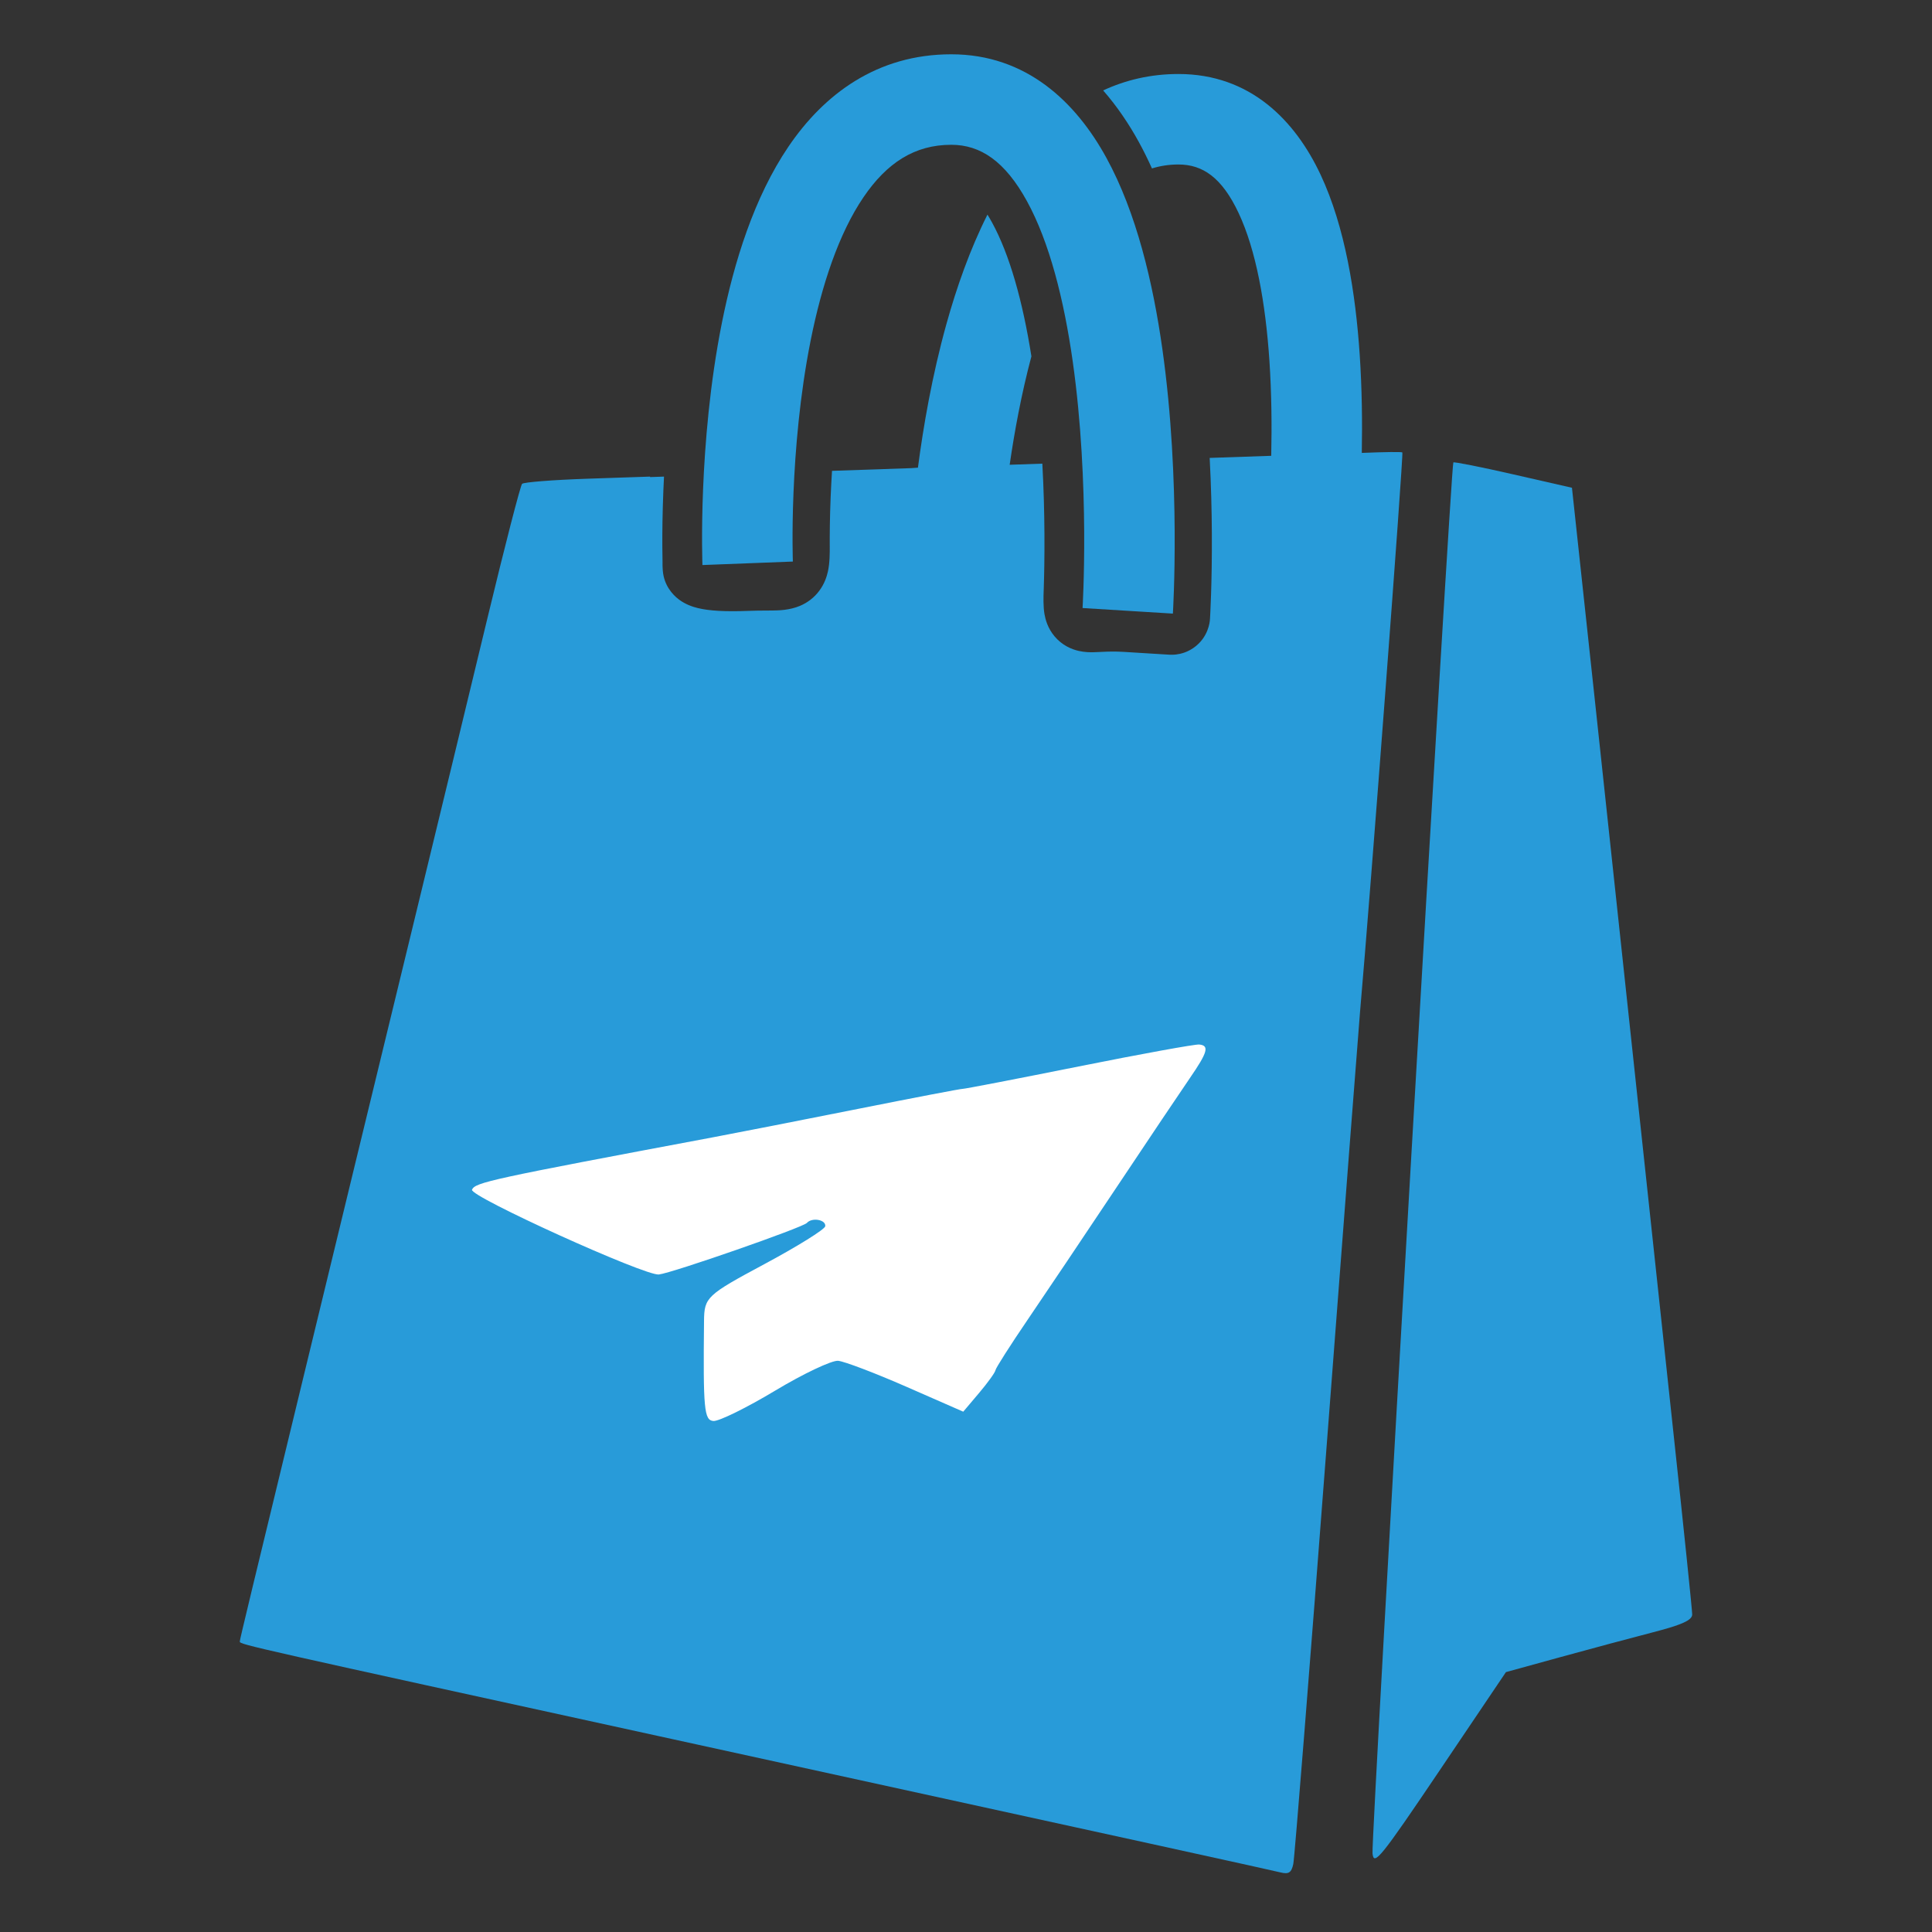
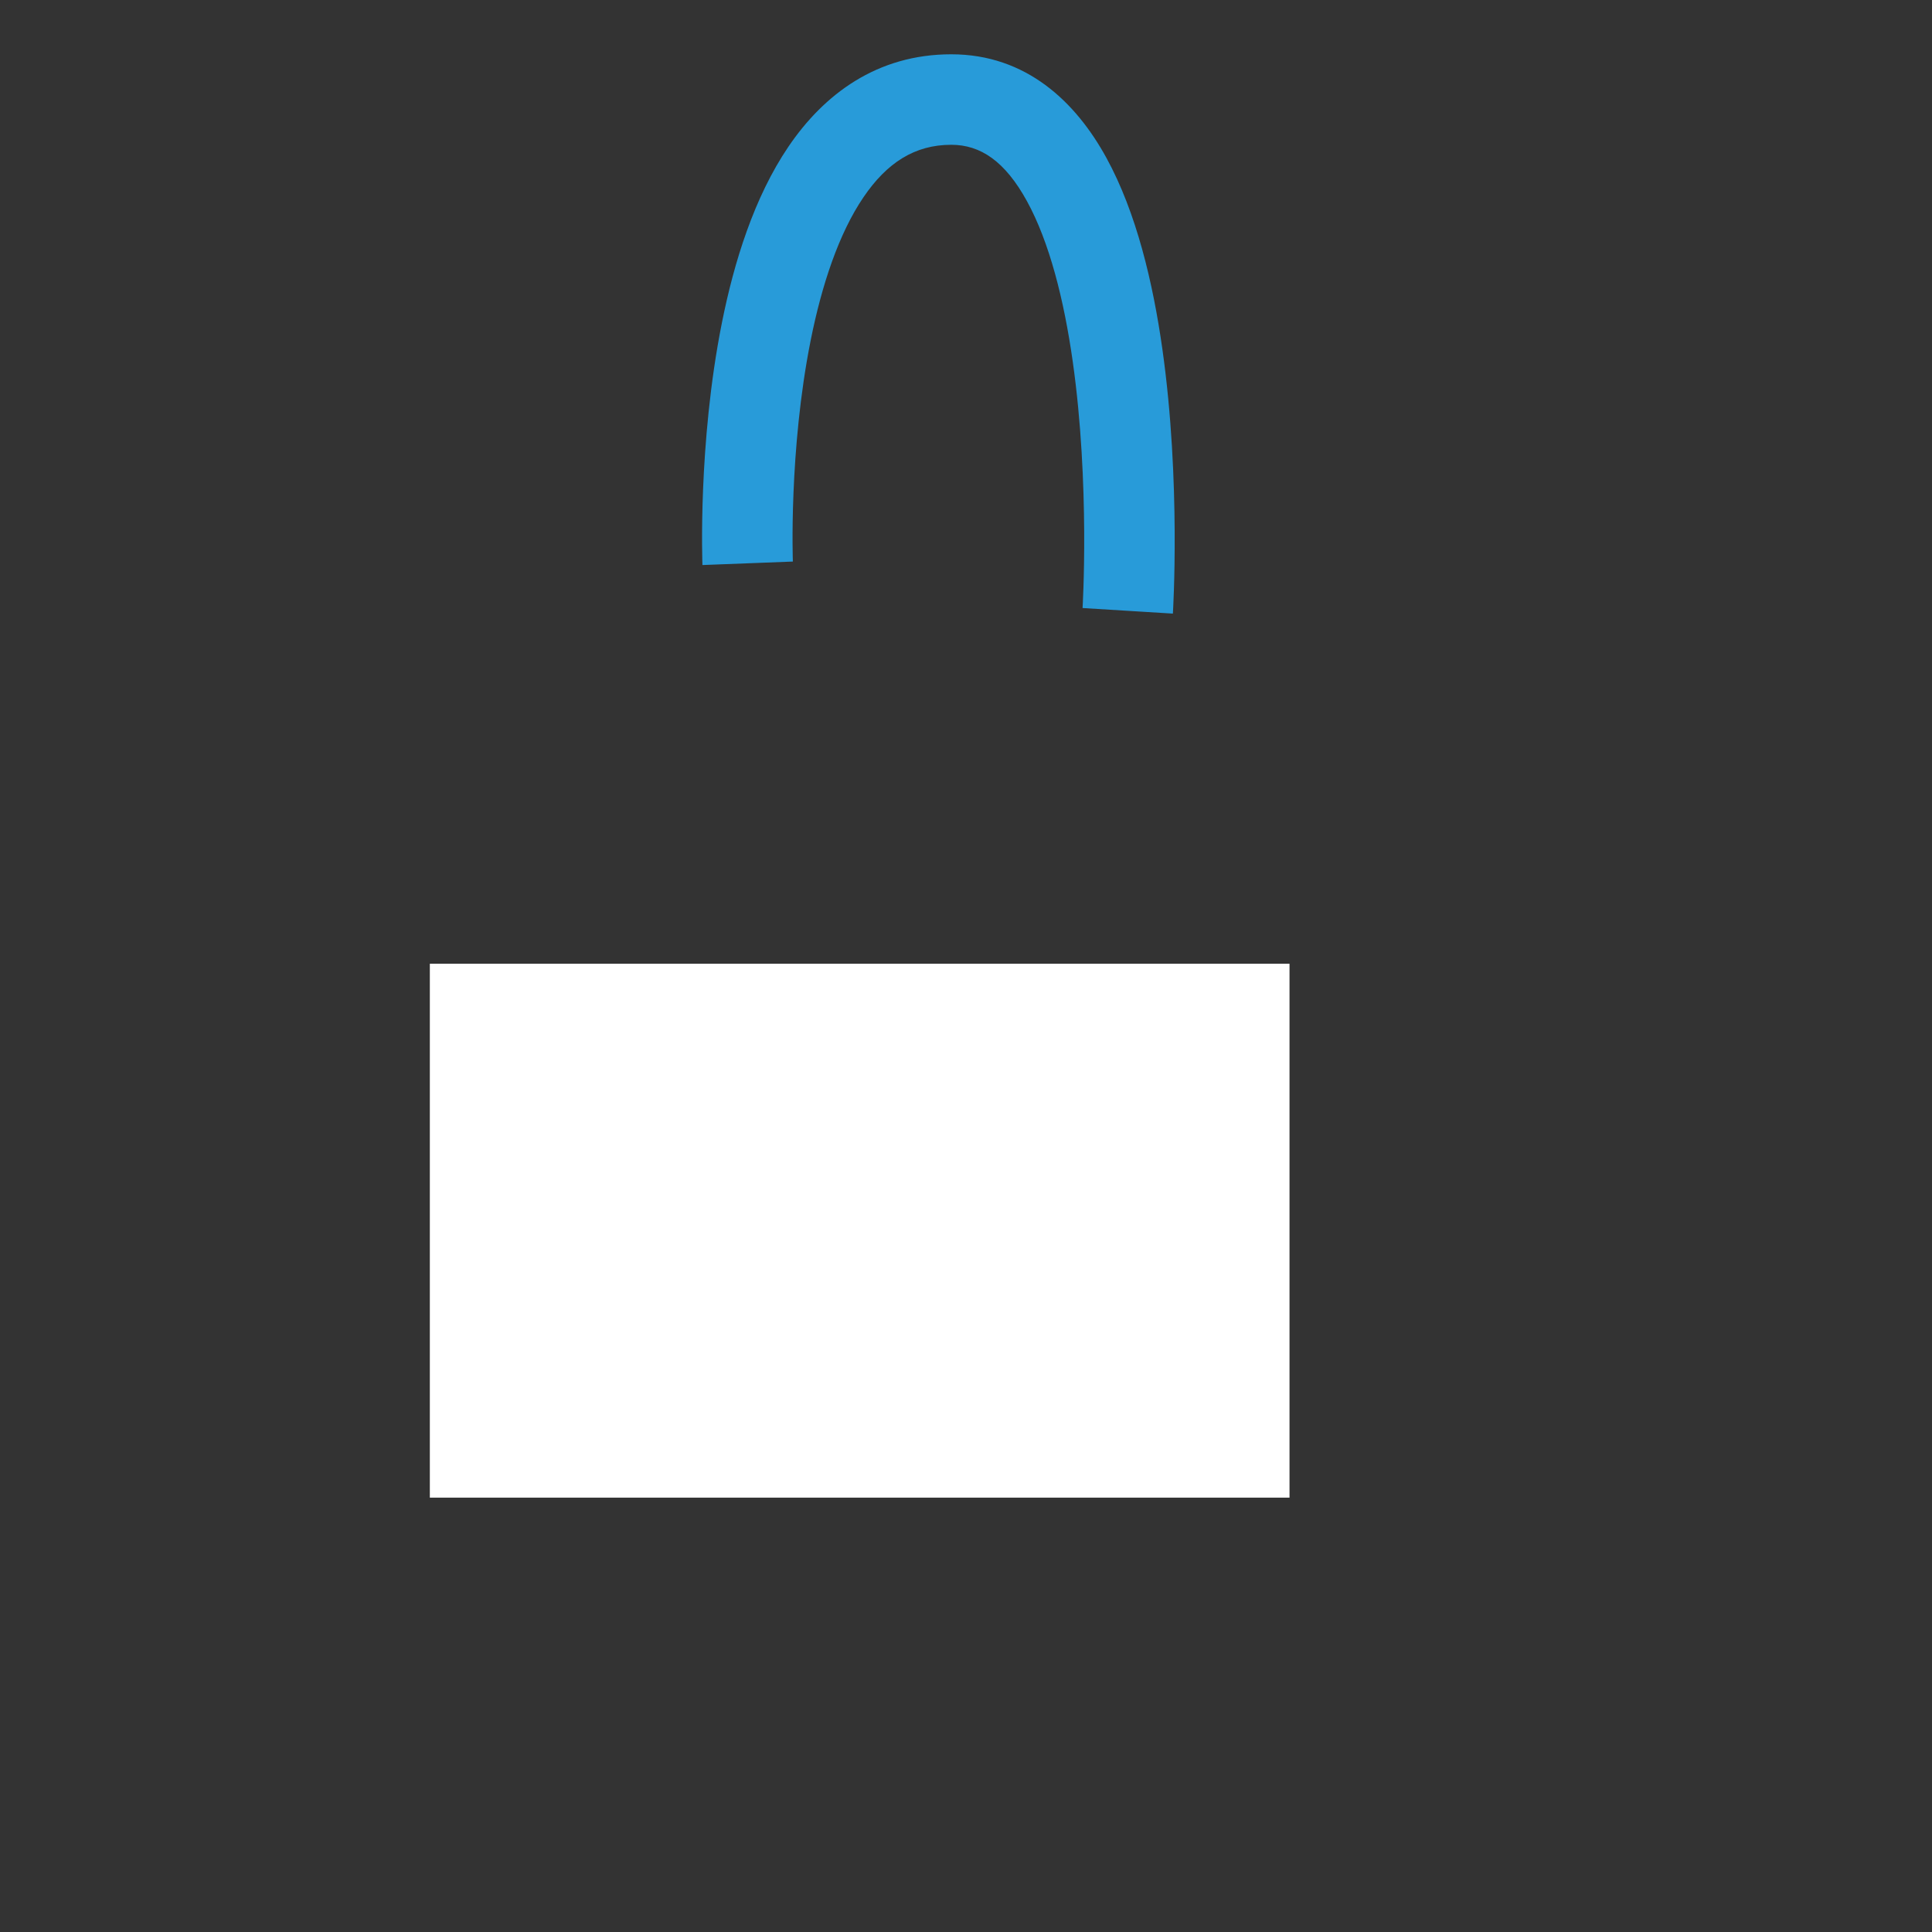
<svg xmlns="http://www.w3.org/2000/svg" width="256" height="256" viewBox="0 0 256 256" fill="none">
  <rect x="0" y="0" width="256" height="256" fill="#333333" stroke="none" />
  <rect x="56.956" y="127.7" width="113.911" height="70.745" fill="white" />
-   <path fill-rule="evenodd" clip-rule="evenodd" d="M86.137 63.215L87.984 63.152C87.953 63.769 87.925 64.367 87.902 64.945C87.777 68.019 87.754 70.59 87.763 72.411C87.767 73.291 87.779 73.998 87.79 74.507C87.79 74.551 87.789 74.587 87.789 74.615C87.789 74.653 87.79 74.686 87.79 74.71L87.791 74.746L87.79 74.805C87.79 74.823 87.79 74.853 87.79 74.887C87.79 74.917 87.791 74.979 87.793 75.055L87.795 75.103L87.819 75.548L87.833 75.684C87.993 77.512 89.066 78.761 89.939 79.421C90.825 80.093 91.782 80.409 92.509 80.583C93.974 80.935 96.058 81.066 99.182 80.944C100.079 80.909 100.748 80.906 101.395 80.903C101.707 80.902 102.013 80.901 102.337 80.896L102.431 80.894C103.104 80.886 104.623 80.867 106.018 80.272C106.951 79.875 107.869 79.223 108.586 78.245C109.256 77.332 109.554 76.398 109.704 75.717C109.957 74.57 109.95 73.262 109.946 72.364L109.945 72.303C109.938 70.764 109.957 68.534 110.066 65.846C110.111 64.755 110.17 63.599 110.246 62.39L120.731 62.031C121.004 62.009 121.305 61.988 121.631 61.967C122.333 56.606 123.497 49.786 125.413 42.909C126.754 38.096 128.512 33.071 130.844 28.436C131.04 28.753 131.239 29.096 131.443 29.467C133.781 33.728 135.522 39.962 136.667 47.217C135.326 52.253 134.409 57.275 133.787 61.584L138.115 61.435C138.301 64.812 138.378 67.989 138.394 70.773C138.412 73.785 138.359 76.286 138.302 78.018C138.3 78.084 138.297 78.152 138.295 78.224L138.294 78.231C138.264 79.09 138.22 80.354 138.403 81.392C138.522 82.069 138.82 83.232 139.734 84.319C140.734 85.509 141.977 86.031 142.926 86.248C143.745 86.436 144.493 86.432 144.868 86.425C145.19 86.42 145.574 86.4 145.882 86.384L145.998 86.378L146.091 86.374C146.838 86.337 147.74 86.305 148.945 86.38C151.937 86.565 153.435 86.658 154.185 86.704C154.558 86.726 154.753 86.738 154.856 86.744C154.88 86.745 154.909 86.747 154.938 86.749C154.961 86.75 154.984 86.751 155.006 86.752C155.021 86.753 155.049 86.754 155.084 86.755C155.107 86.756 155.188 86.758 155.29 86.757C155.341 86.757 155.445 86.755 155.575 86.747C155.667 86.74 155.971 86.72 156.351 86.636L156.366 86.632C156.608 86.579 157.826 86.31 158.889 85.223C160.327 83.752 160.332 81.964 160.33 81.983L160.331 81.977L160.336 81.898L160.336 81.894L160.339 81.84L160.346 81.712C160.355 81.559 160.366 81.343 160.379 81.069C160.406 80.519 160.44 79.734 160.472 78.747C160.537 76.774 160.596 73.983 160.576 70.643C160.559 67.717 160.481 64.331 160.289 60.676L168.444 60.397C168.533 56.416 168.491 52.109 168.206 47.826C167.694 40.158 166.432 33.144 164.125 28.232C161.9 23.492 159.335 21.796 156.153 21.796C154.93 21.796 153.762 21.97 152.641 22.319C152.098 21.112 151.515 19.935 150.891 18.797C149.602 16.448 148.039 14.117 146.174 11.982C149.128 10.61 152.447 9.806 156.153 9.806C165.711 9.806 171.636 16.017 174.979 23.136C178.242 30.084 179.626 38.882 180.17 47.028C180.467 51.484 180.522 55.919 180.445 60.013C183.504 59.888 185.723 59.856 185.818 59.952C185.999 60.132 181.589 118.447 180.21 134.104C180.044 135.992 178.056 161.833 175.793 191.528C173.53 221.223 171.539 246.178 171.369 246.984C171.127 248.132 170.761 248.375 169.681 248.106C168.423 247.793 151.02 243.977 92.386 231.16L89.063 230.434C33.244 218.232 31.794 217.915 31.776 217.528C31.775 217.518 31.776 217.508 31.776 217.497C31.776 217.489 31.777 217.481 31.777 217.473C31.777 217.261 33.43 210.396 40.506 181.229C42.255 174.02 45.117 162.223 46.865 155.014C48.614 147.805 52.366 132.356 55.202 120.684C58.038 109.012 62.254 91.598 64.569 81.986C66.885 72.373 68.96 64.329 69.179 64.11C69.399 63.891 73.305 63.586 77.858 63.432L86.137 63.152V63.215ZM111.059 180.313C110.223 180.234 106.464 182.014 102.707 184.27C98.95 186.526 95.277 188.335 94.543 188.288C93.3 188.209 93.163 186.756 93.287 175.012C93.32 171.902 93.647 171.595 101.28 167.505C105.657 165.16 109.287 162.9 109.347 162.485C109.471 161.617 107.604 161.276 106.92 162.041C106.371 162.655 89.152 168.654 87.303 168.876C85.49 169.093 62.174 158.516 62.542 157.644C62.953 156.675 64.968 156.236 94.365 150.719C97.612 150.109 106.325 148.402 113.726 146.926C121.127 145.449 127.355 144.258 127.565 144.278C127.776 144.298 134.687 142.963 142.924 141.312C151.16 139.661 158.349 138.352 158.898 138.404C160.274 138.535 160.027 139.422 157.653 142.869C156.529 144.499 152.178 150.983 147.984 157.275C143.79 163.568 138.473 171.485 136.17 174.868C133.866 178.252 131.946 181.264 131.903 181.562C131.86 181.86 130.883 183.218 129.73 184.579L127.635 187.055L120.108 183.756C115.968 181.942 111.896 180.393 111.059 180.313Z" fill="#289BD9" />
-   <path d="M199.544 221.564L190.797 234.534C182.913 246.224 182.031 247.314 181.866 245.575C181.675 243.557 192.249 61.601 192.577 61.274C192.68 61.171 196.258 61.884 200.528 62.859L208.292 64.631L211.246 92.033C212.872 107.105 215.324 129.969 216.696 142.842C218.068 155.716 220.323 176.746 221.708 189.576C223.092 202.406 224.225 213.362 224.225 213.924C224.225 214.679 222.883 215.291 219.07 216.276C216.235 217.008 210.682 218.498 206.73 219.586L199.544 221.564Z" fill="#289BD9" />
  <path fill-rule="evenodd" clip-rule="evenodd" d="M105.059 74.409C105.059 74.409 105.059 74.407 99.068 74.641C93.078 74.875 93.078 74.873 93.077 74.871L93.077 74.853L93.075 74.808C93.074 74.77 93.072 74.719 93.07 74.653C93.066 74.52 93.06 74.331 93.055 74.089C93.044 73.606 93.032 72.909 93.027 72.03C93.019 70.273 93.041 67.781 93.162 64.796C93.404 58.853 94.043 50.835 95.662 42.74C97.262 34.74 99.915 26.153 104.476 19.427C109.167 12.509 116.19 7.194 126.047 7.194C135.968 7.194 142.53 13.489 146.591 20.891C150.595 28.188 152.781 37.503 154.016 46.223C155.266 55.052 155.611 63.811 155.649 70.316C155.668 73.581 155.611 76.305 155.548 78.223C155.516 79.182 155.483 79.941 155.458 80.466C155.445 80.728 155.434 80.933 155.426 81.074C155.422 81.145 155.419 81.2 155.417 81.239L155.414 81.286L155.413 81.305C155.413 81.306 155.413 81.308 149.429 80.937C143.445 80.566 143.445 80.568 143.445 80.568L143.445 80.564L143.447 80.537C143.448 80.51 143.451 80.469 143.454 80.411C143.46 80.296 143.47 80.12 143.481 79.886C143.504 79.419 143.534 78.722 143.563 77.829C143.622 76.041 143.677 73.474 143.659 70.387C143.622 64.189 143.292 56.011 142.144 47.904C140.98 39.687 139.045 32.065 136.079 26.659C133.171 21.358 129.915 19.185 126.047 19.185C121.216 19.185 117.522 21.552 114.4 26.156C111.149 30.952 108.893 37.728 107.42 45.091C105.967 52.359 105.37 59.703 105.143 65.283C105.03 68.059 105.01 70.368 105.018 71.971C105.022 72.773 105.033 73.396 105.042 73.813C105.047 74.021 105.052 74.177 105.055 74.277C105.056 74.327 105.057 74.364 105.058 74.385L105.059 74.407L105.059 74.409Z" fill="#289BD9" />
</svg>